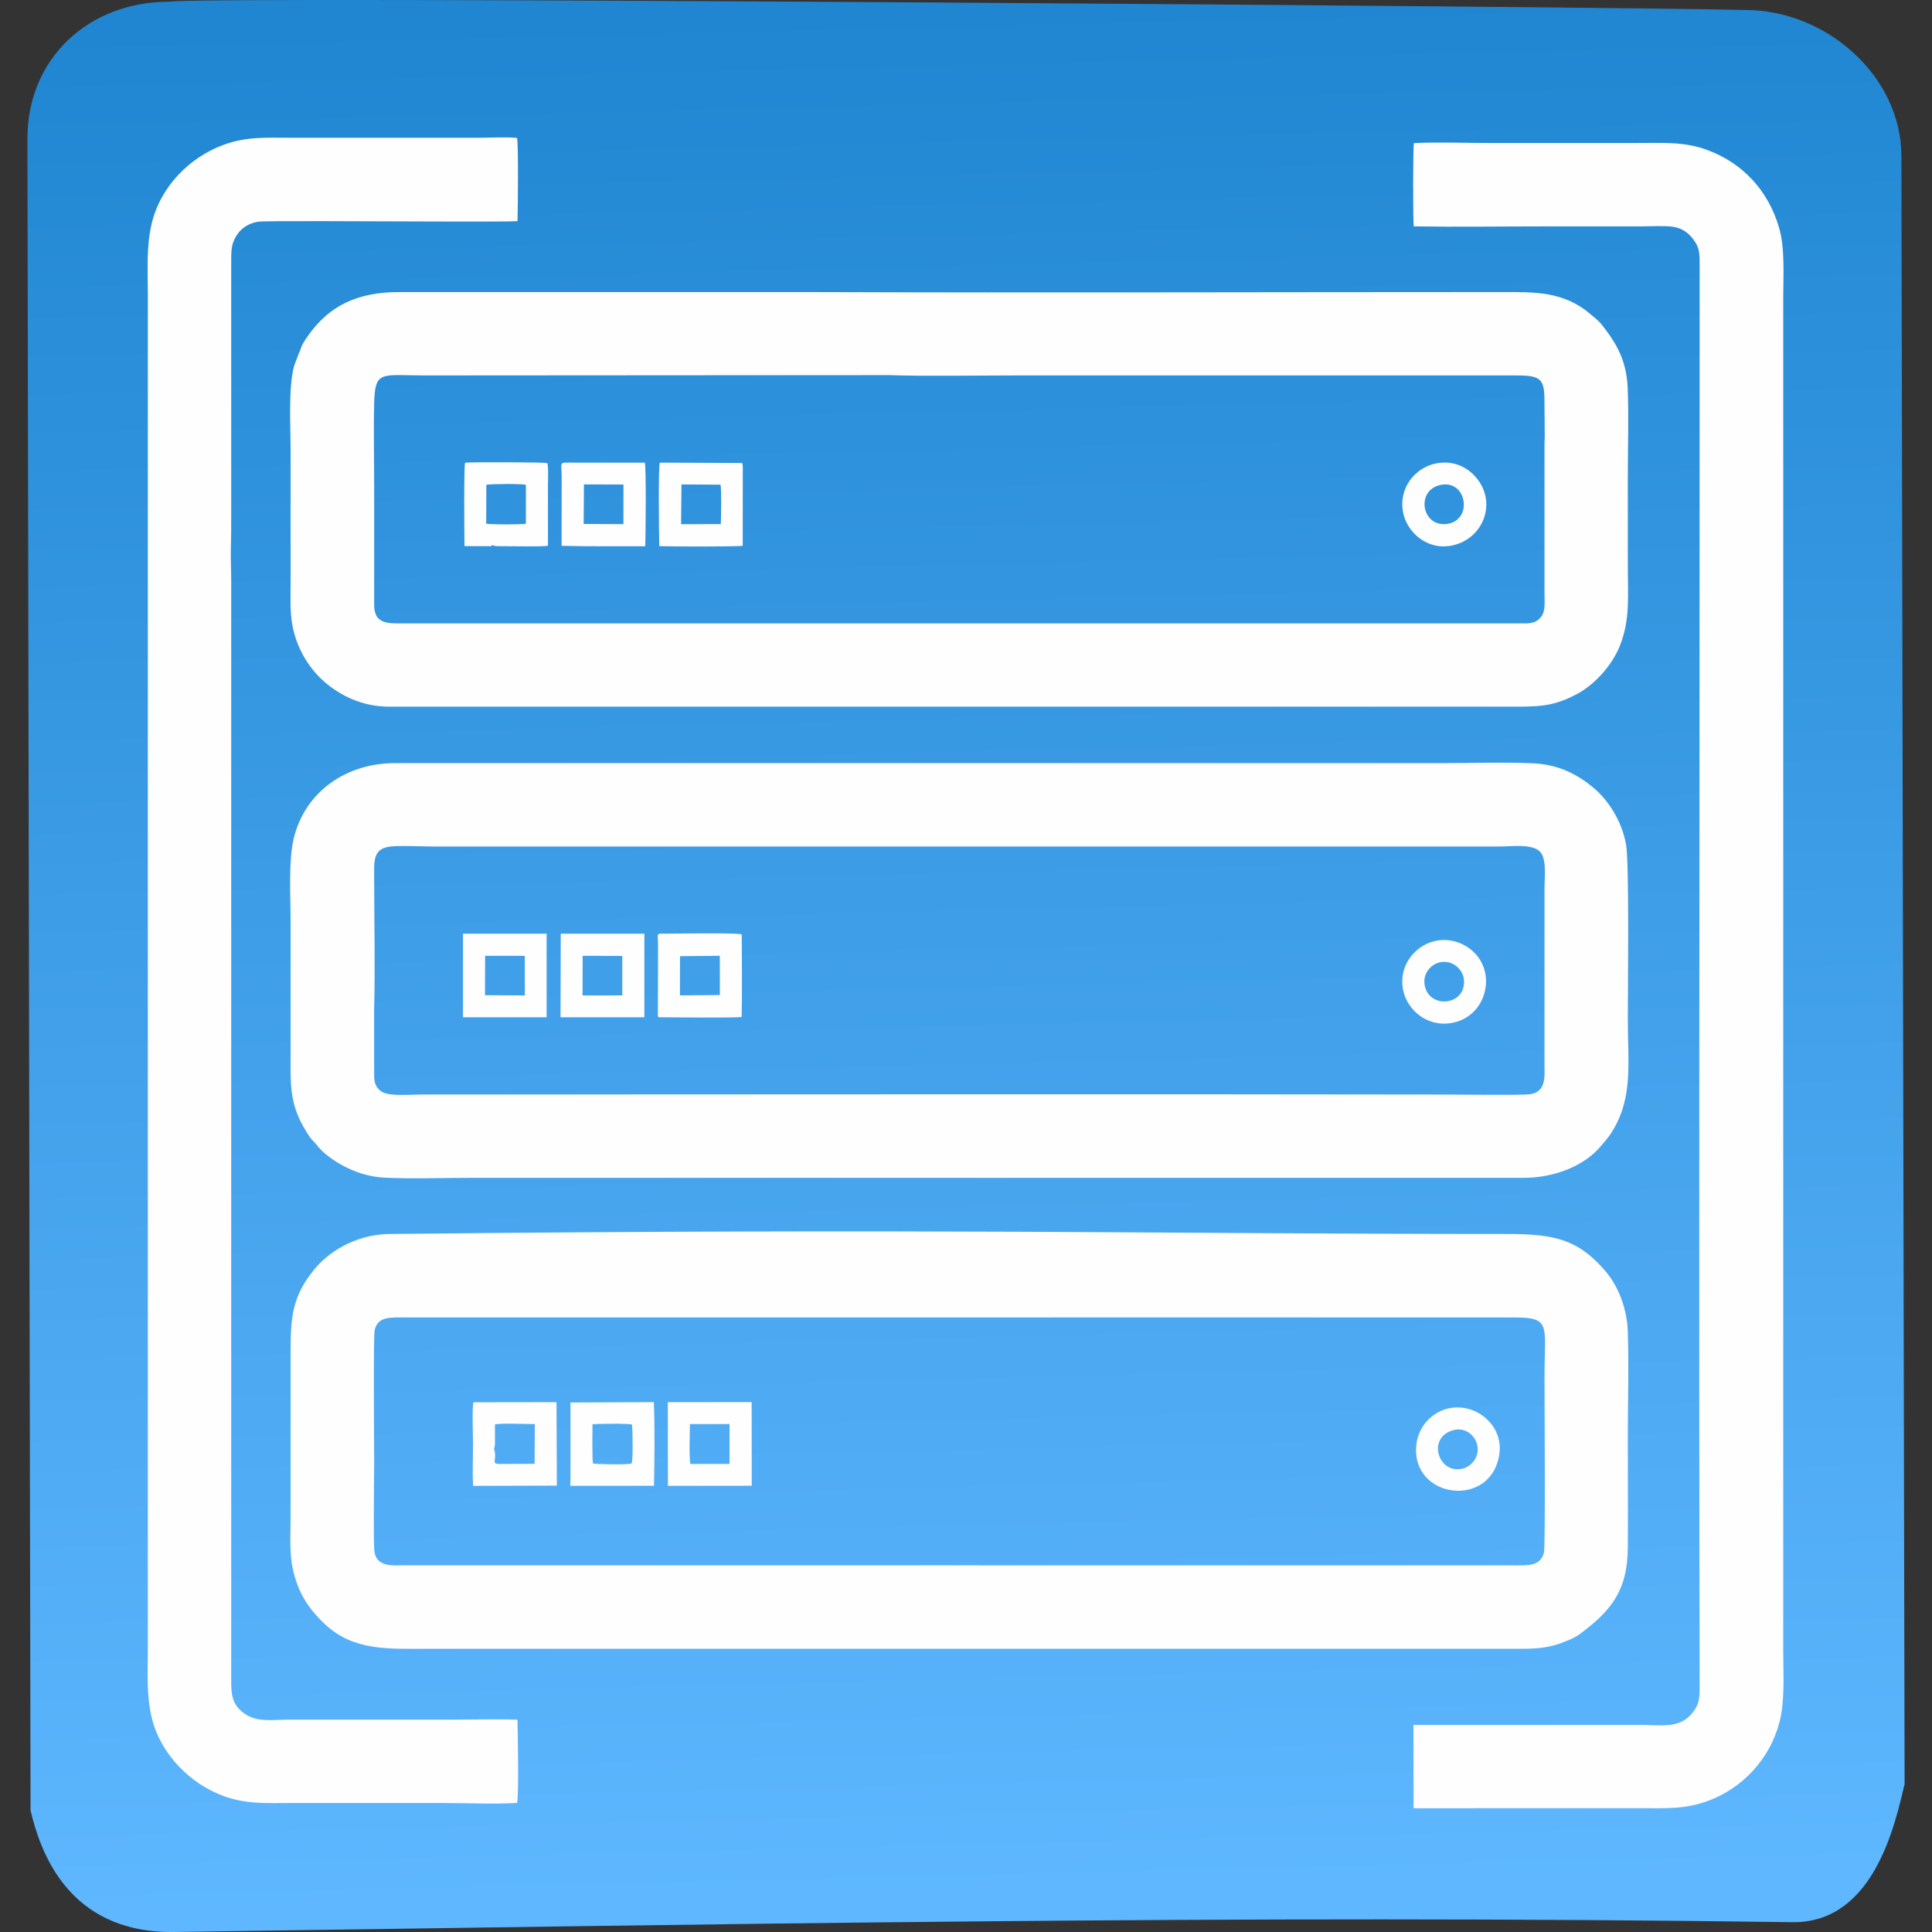
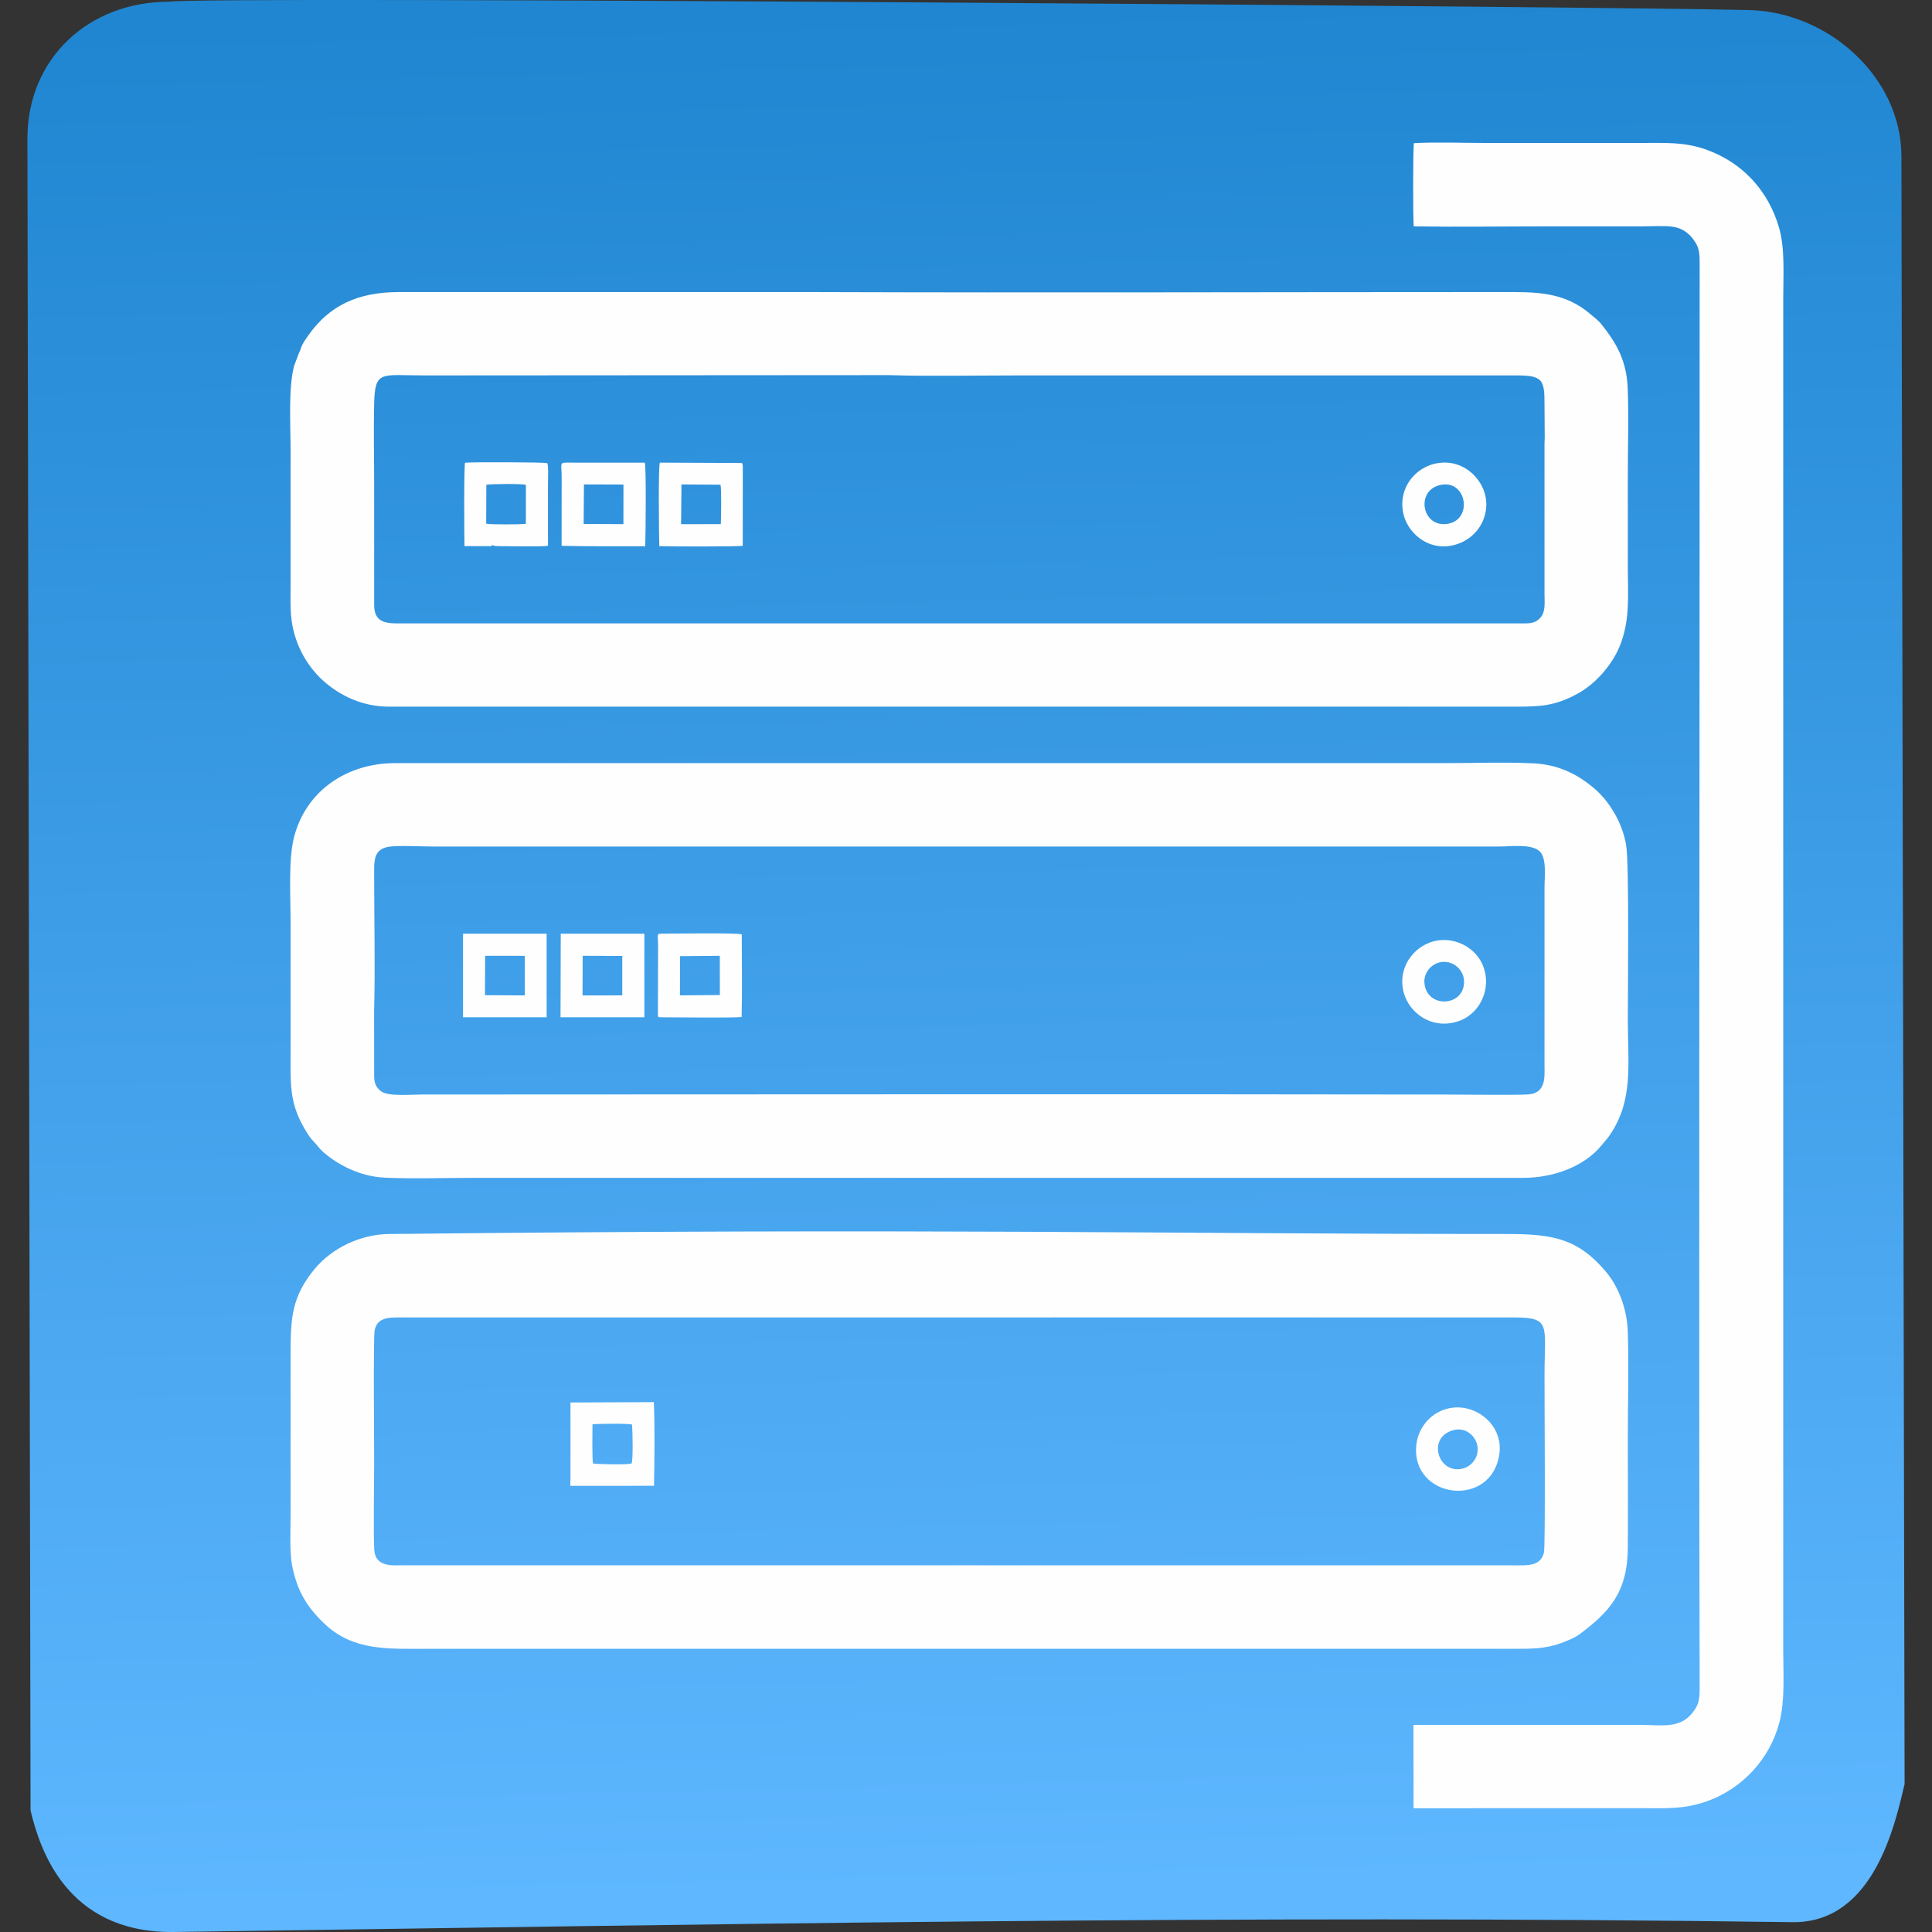
<svg xmlns="http://www.w3.org/2000/svg" xml:space="preserve" width="7.62mm" height="7.62mm" version="1.1" style="shape-rendering:geometricPrecision; text-rendering:geometricPrecision; image-rendering:optimizeQuality; fill-rule:evenodd; clip-rule:evenodd" viewBox="0 0 761.98 761.98">
  <rect x="0" y="0" width="761.98" height="761.98" fill="#333333" stroke="none" />
  <defs>
    <style type="text/css">
   
    .fil1 {fill:#FEFEFE}
    .fil0 {fill:url(#id0)}
   
  </style>
    <linearGradient id="id0" gradientUnits="userSpaceOnUse" x1="371.29" y1="3.04" x2="389.13" y2="745.25">
      <stop offset="0" style="stop-opacity:1; stop-color:#2086D1" />
      <stop offset="1" style="stop-opacity:1; stop-color:#5EB7FF" />
    </linearGradient>
  </defs>
  <g id="Слой_x0020_1">
    <g id="_2529312497344">
      <path class="fil0" d="M66.73 0.67c-31.77,0 -55.92,22.29 -55.92,54.06l1.24 659.32c3.73,15.65 14.37,47.94 55.66,47.94 214.54,-2.99 420.5,-6.93 639.69,-3.88 31.78,0 40.04,-38.81 43.77,-54.46l-1.25 -641.94c0,-31.77 -29.73,-57.77 -61.5,-57.77 -56.73,-1.38 -610.14,-5.57 -621.69,-3.27z" />
      <path class="fil1" d="M153.18 333.98c3.33,-0.61 13.24,-0.12 17.31,-0.12l420.71 0c5.01,0 12.21,-1.05 15.69,1.6 3.3,2.52 2.26,10.11 2.26,15.07l0 69.96c0.01,3.93 0.74,10.48 -6.16,11.13 -3.77,0.36 -29.08,0.07 -35.11,0.06 -133.68,-0.23 -267.61,-0.01 -401.43,-0.01 -4.19,0 -13.33,0.88 -16.14,-1.26 -1.72,-1.3 -2.7,-2.8 -2.74,-5.86l-0.02 -26.14c0.46,-16.01 0.02,-35.81 0.02,-52.55 0,-6.09 -0.46,-10.78 5.61,-11.88zm37.21 -33.01c-11.5,0 -23.01,0 -34.51,0 -19.21,0.01 -35.25,11.02 -39.92,29.24 -2.27,8.87 -1.35,23.49 -1.35,33.38l0 51.93c0,11.15 -0.58,19.12 5.24,29.17 1.08,1.86 2.18,3.78 3.55,5.18 1.57,1.6 2.4,2.99 3.98,4.4 5.36,4.77 14.21,9.74 24.45,10.21 11.12,0.5 23.29,0.06 34.52,0.06l414.49 0c12.27,0 24.16,-4.77 30.57,-12.56 1.44,-1.75 2.47,-2.74 3.86,-4.85 9,-13.67 6.74,-27.51 6.74,-45.29 0,-8.84 0.61,-60.95 -0.65,-68.49 -1.63,-9.69 -7.29,-17.83 -12.36,-22.19 -6.85,-5.92 -14.53,-9.66 -24.41,-10.11 -11.14,-0.51 -23.29,-0.08 -34.53,-0.08 -123.52,0 -242.98,0 -379.67,0z" />
      <path class="fil1" d="M147.62 611.41c-0.41,-5.44 -0.05,-27.57 -0.05,-34.82 0,-4.78 -0.37,-49.45 0.19,-51.96 1.27,-5.64 6.41,-5.02 12.47,-5.02l175.06 0c87.38,0 174.76,-0.05 262.13,0 14.51,0.01 11.73,3.08 11.73,23.39 0,9.15 0.4,66.95 -0.22,69.35 -1.42,5.54 -6.43,5.02 -12.44,5.02l-437.19 -0.03c-4.01,0 -11.16,0.98 -11.68,-5.93zm5.77 -124.72c-11.09,0.12 -22.34,5.45 -29.22,13.7 -9.05,10.86 -9.56,19.41 -9.56,32.98l0 64.36c0.01,6.29 -0.51,14.41 0.72,20.34 2.03,9.8 6.02,16.06 12.73,22.41 11.38,10.75 25.03,9.78 40.57,9.81l427.55 -0.01c7.16,0 12.93,0.15 19.28,-2.17 2.37,-0.87 5.49,-2.06 7.41,-3.49 11.92,-8.88 19.02,-16.65 19.14,-34.14 0.1,-14.32 0,-28.61 0,-42.91 0,-13.97 0.46,-28.73 -0.02,-42.6 -0.3,-8.66 -3.58,-17.53 -8.8,-23.63 -10.63,-12.4 -19.83,-14.66 -38.57,-14.66 -139.03,0 -224.55,-2.33 -441.23,0.01z" />
      <path class="fil1" d="M156.5 245.87c-5.78,0 -8.89,-1.38 -8.93,-7.27l0 -47.59c0,-10.58 -0.27,-21.53 0,-32.02 0.34,-13.13 2.77,-10.92 20.13,-10.92l182.74 -0.12c15.75,0.51 34.82,0.12 51.09,0.12l196.51 0c10.57,-0.02 11.14,1.76 11.11,11.85l0.09 12.55c-0.12,1.83 -0.09,3.62 -0.09,5.48l0 55.97c0,3.54 0.5,7.28 -1.52,9.58 -2.34,2.67 -4.57,2.37 -8.96,2.37l-442.17 0zm436.26 32.83c13.13,0 19.3,0.48 29.62,-5.21 6.59,-3.62 13.32,-10.96 16.45,-18.68 4.18,-10.35 3.18,-19.86 3.18,-31.77 0,-11.73 0,-23.41 0,-35.14 0,-11.37 0.42,-23.56 -0.05,-34.83 -0.44,-10.79 -4.34,-17.58 -10.21,-25 -1.49,-1.87 -2.76,-2.67 -4.51,-4.18 -10.55,-9.12 -22.36,-8.7 -34.79,-8.7 -89.83,0 -180.38,0.31 -270.21,0.01l-165.12 0c-15.98,0.04 -27.16,5.26 -35.48,17.01 -3.54,4.98 -2.56,4.79 -3.77,7.12l-1.87 4.96c-2.34,8.74 -1.39,23.63 -1.39,33.35l0 52.55c0,5.68 -0.3,11.12 0.74,16.61 1.94,10.1 7.45,17.72 12.83,22.3 5.96,5.09 14.39,9.56 25.21,9.61 171.82,-0.01 302.4,-0.01 439.37,-0.01z" />
-       <path class="fil1" d="M204.1 678.24c-8.37,-0.3 -17.38,-0.01 -25.83,-0.01l-64.06 0c-6.65,0 -12.34,1.09 -17.22,-2.02 -5.52,-3.51 -5.81,-7.85 -5.8,-13.49l0 -433.77c0,-3.88 -0.24,-9.08 -0.14,-12.38 0.13,-4.18 0.14,-8.29 0.14,-12.5l0 -101.99c-0.01,-4.8 0.49,-6.98 2.71,-10.06 1.58,-2.19 4.58,-4.17 8.13,-4.6 3.2,-0.39 46.59,-0.12 51.05,-0.12 4.65,0 47.64,0.24 51.03,-0.08 0.12,-3.98 0.42,-31.1 -0.21,-32.83 -4.26,-0.4 -10.29,-0.06 -14.75,-0.06l-74.32 0c-10.04,0 -17.59,-0.52 -26.62,2.78 -13.24,4.83 -24.86,16.33 -28.37,31.01 -2.18,9.1 -1.53,18.27 -1.53,27.96l0 533.89c0,9.7 -0.65,18.73 1.62,27.85 3.48,13.99 15.08,25.8 28.47,30.61 9.04,3.25 16.9,2.67 27.06,2.67 19.69,0 39.38,0 59.08,0 9.31,0 20.29,0.54 29.39,-0.03 0.75,-2.77 0.27,-28.09 0.17,-32.83z" />
      <path class="fil1" d="M557.65 56.45c-0.38,1.45 -0.42,31.04 -0.04,32.83 17.02,0.28 34.27,0.01 51.32,0.01l38.24 0c3.53,0 9.39,-0.34 12.65,0.15 3.87,0.57 6.38,2.77 7.92,4.83 2.49,3.31 2.61,5.22 2.6,10.3l-0.01 76.49c0,161.4 -0.35,323.09 0.01,484.46 0.01,5.06 -0.42,6.97 -2.86,10.04 -5.04,6.38 -12.22,4.74 -20.62,4.74l-89.39 0.02 0.04 32.85 89.35 -0.02c10.33,0 17.51,0.51 26.74,-2.87 13.42,-4.92 24.41,-16.33 28.24,-31.14 2.18,-8.44 1.47,-18.85 1.47,-27.93l0 -533.58c0,-8.84 0.73,-19.62 -1.63,-27.77 -4.34,-14.96 -14.62,-25.66 -28.36,-30.71 -9.03,-3.32 -16.93,-2.75 -27.08,-2.75 -19.69,0 -39.39,0 -59.08,0 -9.54,0 -20.1,-0.42 -29.51,0.05z" />
      <path class="fil1" d="M268.21 377.11l15.68 -0.14 0.03 15.48 -15.75 0.13 0.04 -15.47zm-8.67 -4.19l-0.06 26.78c0.02,1.12 -0.2,1.51 0.88,1.51 6.96,0 26.58,0.3 32.14,-0.09 0.27,-10.39 0.04,-21.93 0.05,-32.6 -1.61,-0.7 -28.17,-0.27 -32.19,-0.27 -1.42,0 -0.82,1.24 -0.82,4.67z" />
      <path class="fil1" d="M230.31 191.05l15.58 0.05 -0.01 15.62 -15.69 -0.07 0.12 -15.6zm-8.79 -2.83l-0.02 27.05c11.02,0.3 21.97,0.12 32.99,0.17 0.14,-3.46 0.43,-31.32 -0.18,-32.97l-28.47 -0.01c-5.73,0 -4.32,-0.53 -4.32,5.76z" />
      <path class="fil1" d="M229.8 376.97l15.63 0.05 0 15.56 -15.67 0.01 0.04 -15.62zm-8.73 24.24l33.07 0 0 -32.96 -32.98 0 -0.09 32.96z" />
-       <path class="fil1" d="M272.11 561.64l15.61 0.01 0.01 15.73 -15.42 0.01c-0.58,-1.83 -0.24,-13.03 -0.2,-15.75zm-8.68 24.38l33.06 -0.04 -0.04 -32.98 -33.06 0.01 0.04 33.01z" />
      <path class="fil1" d="M268.77 191.06l15.39 0.1c0.45,1.7 0.23,13 0.14,15.55l-15.68 0.02 0.15 -15.67zm-8.74 24.34c3.42,0.17 31.17,0.24 32.9,-0.15l0.03 -30.79c0,-0.11 -0.02,-0.81 -0.03,-0.89l-0.11 -0.51c-0.01,-0.07 -0.06,-0.18 -0.08,-0.23 -0.01,-0.05 -0.05,-0.15 -0.09,-0.22l-32.41 -0.15c-0.66,1.75 -0.33,28.96 -0.21,32.94z" />
      <path class="fil1" d="M191.81 191.18c2.15,-0.35 13.9,-0.44 15.61,0.03l-0.01 15.36c-1.77,0.33 -14.1,0.36 -15.66,-0.04l0.06 -15.35zm-8.61 24.21l10.61 0.03c0.04,-0.1 0.06,-0.25 0.07,-0.21l0.25 -0.28c0.43,0.05 -0.24,0.52 3.73,0.49 3.69,-0.03 16.41,0.27 18.26,-0.18l0 -24.54c0,-0.73 0.27,-7.53 -0.32,-8.04 -0.71,-0.38 -29.51,-0.47 -32.37,-0.17 -0.5,1.4 -0.33,29.29 -0.23,32.9z" />
      <path class="fil1" d="M191.33 376.96l15.65 0.02 0.02 15.61 -15.72 -0.08 0.05 -15.55zm-8.71 -6.53l0 30.78 32.97 0 0 -32.96 -32.97 0 0 2.18z" />
-       <path class="fil1" d="M195.22 568.81l-0.02 -6.99c2.51,-0.62 11.81,-0.16 15.72,-0.16l-0.07 15.67 -13.61 0.06c-3.83,0 -1.13,-1.32 -2.27,-5.59 -0.27,-1.04 -0.21,0.22 0.09,-1.15 0.02,-0.08 0.04,-0.16 0.06,-0.26 0.11,-0.61 0.1,-0.97 0.1,-1.58zm-8.5 -15.75c-0.59,2.59 -0.17,12.98 -0.16,16.37 0,5.28 -0.26,11.35 0.03,16.6l33.03 -0.1 -0.13 -32.92 -32.77 0.05z" />
      <path class="fil1" d="M233.68 561.72c2.25,-0.2 14,-0.36 15.6,0.13 0.22,2.17 0.46,14.22 -0.18,15.29 -0.68,0.69 -14.9,0.31 -15.17,0.06 -0.46,-0.43 -0.26,-14.84 -0.25,-15.48zm-8.75 24.29l33.01 -0.01c0.18,-8.99 0.36,-23.88 -0.07,-33l-32.88 0.14 0.01 29.35 -0.07 3.52z" />
      <path class="fil1" d="M572.98 564.11c4.8,-1.4 8.5,1.84 9.51,5.34 1.36,4.73 -1.87,8.67 -5.24,9.66 -9.8,2.88 -14.77,-11.95 -4.27,-15zm18.4 9.06c1.21,-9.47 -6.26,-16.97 -14.57,-17.96 -9.69,-1.16 -17.31,6.12 -18.21,14.58 -2.29,21.49 29.96,25.52 32.78,3.38z" />
      <path class="fil1" d="M568.48 191.19c10.05,-1.78 12.44,13.76 2.5,15.4 -10.35,1.7 -12.91,-13.55 -2.5,-15.4zm-2.18 -8.4c-7.9,1.61 -14.79,9.3 -12.92,19.32 1.43,7.66 9.49,15.25 19.6,12.97 11.58,-2.61 16.85,-15.48 10.49,-25.03 -3.61,-5.42 -9.85,-8.75 -17.17,-7.26z" />
      <path class="fil1" d="M561.8 387.84c-0.43,-4.44 3.07,-8.09 7.01,-8.45 4.57,-0.42 8.32,3.15 8.59,7.25 0.69,10.4 -14.6,11.39 -15.6,1.2zm5.18 -16.91c-8.12,1.26 -15.51,9.25 -13.63,19.31 1.48,7.95 9.38,14.98 19.28,13.2 14.05,-2.53 18.26,-20.81 7.06,-29.28 -3.04,-2.29 -7.55,-4.02 -12.71,-3.23z" />
    </g>
  </g>
</svg>